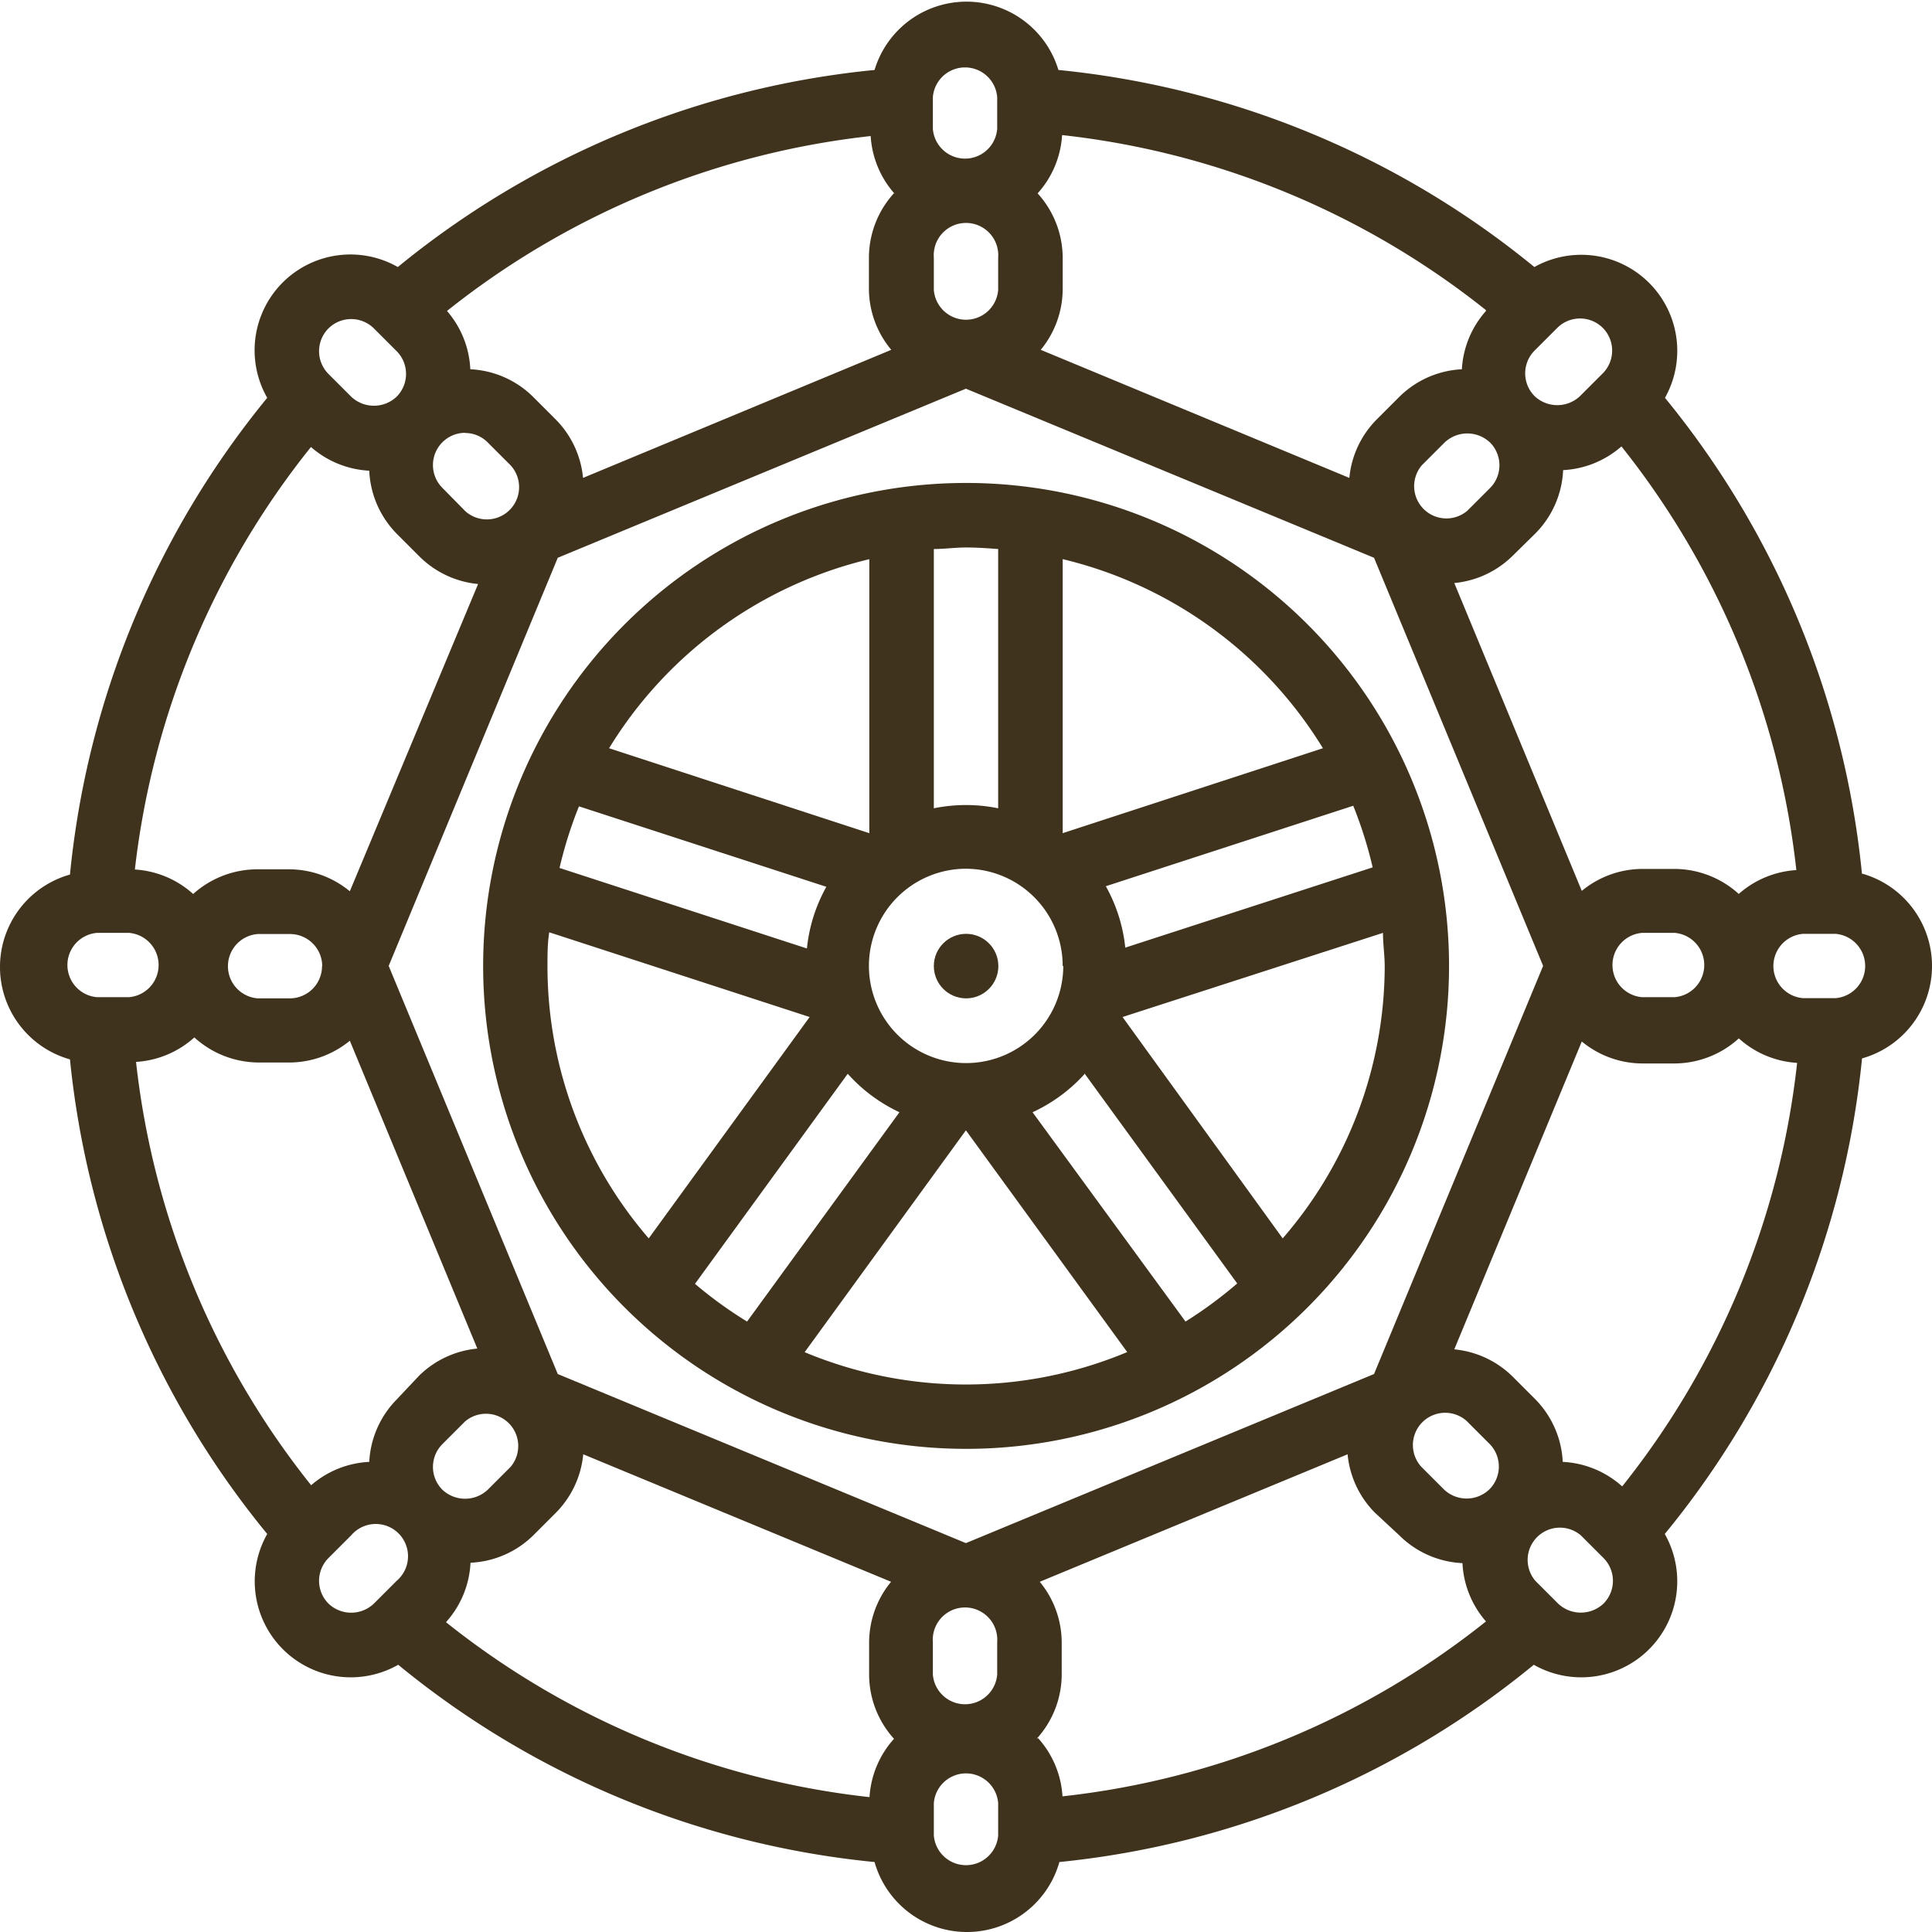
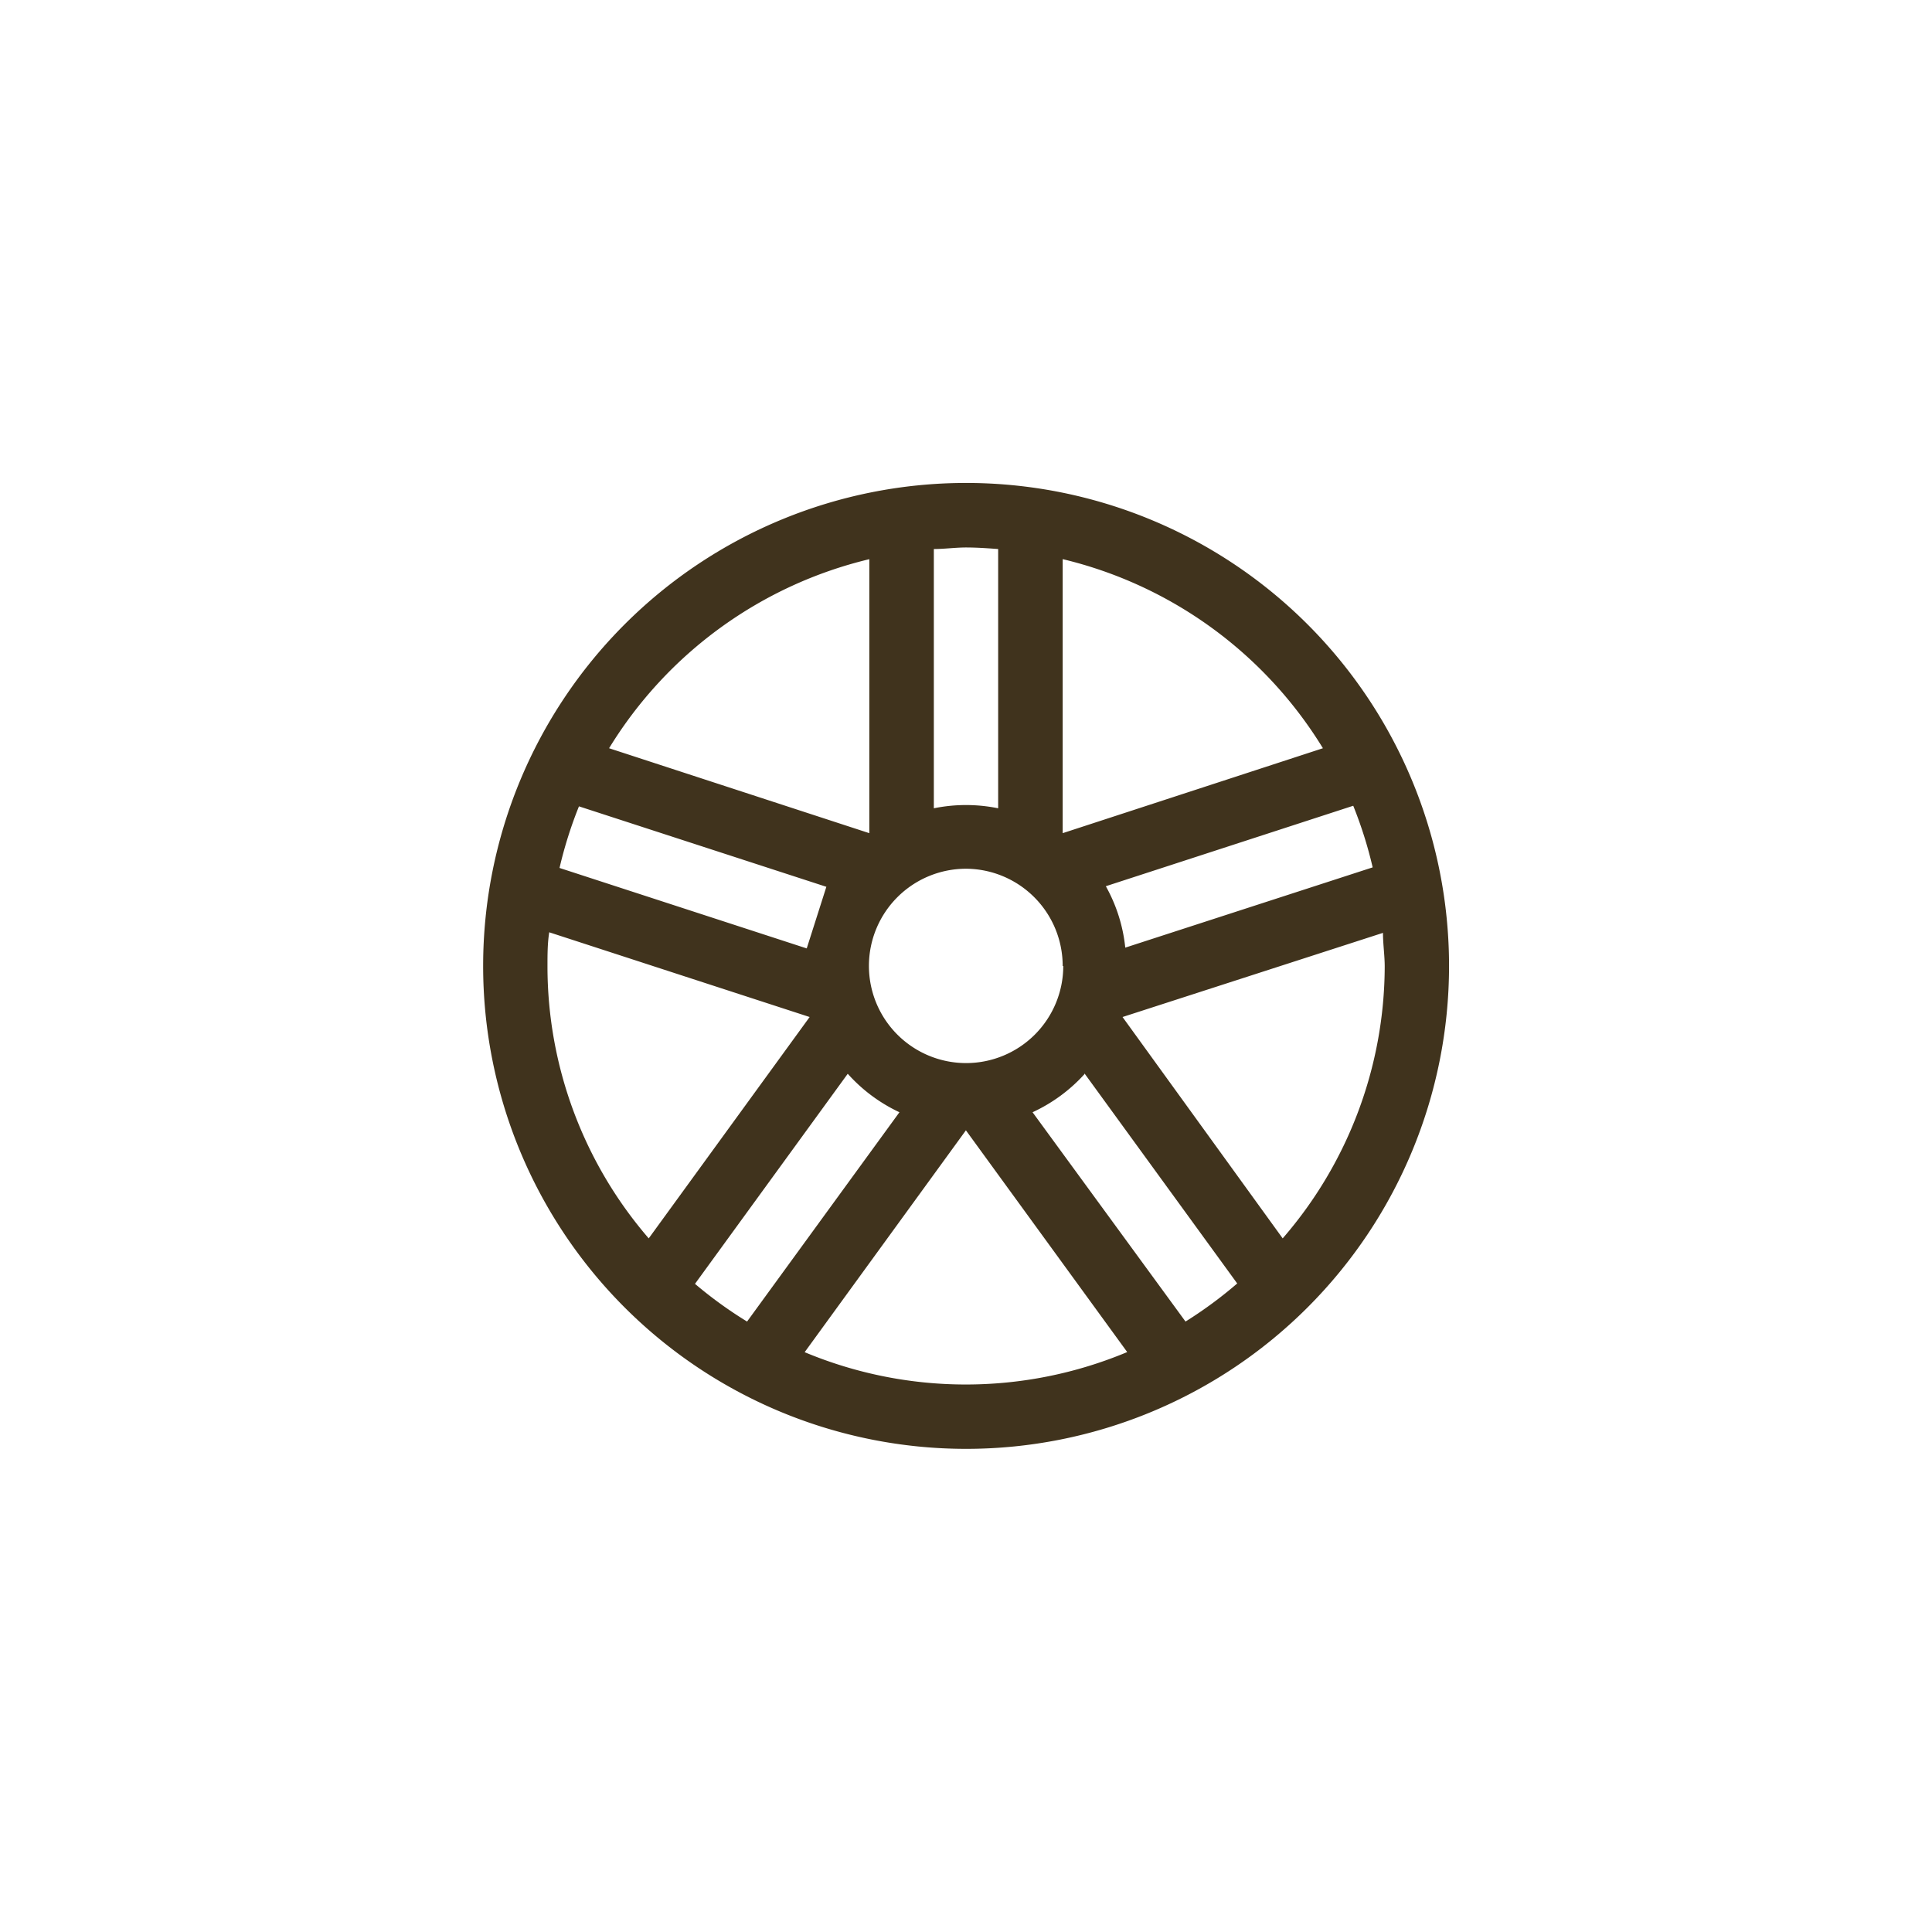
<svg xmlns="http://www.w3.org/2000/svg" viewBox="0 0 99.41 99.41">
  <defs>
    <style>.cls-1{fill:#40331d;}</style>
  </defs>
  <title>Asset 6mm</title>
  <g id="Layer_2" data-name="Layer 2">
    <g id="Layer_1-2" data-name="Layer 1">
-       <path class="cls-1" d="M49.71,24.85A24.85,24.85,0,1,0,74.56,49.71,24.85,24.85,0,0,0,49.71,24.85Zm5,24.85a5,5,0,1,1-5-5A5,5,0,0,1,54.68,49.71ZM41.51,48.8,28.79,44.66a21.59,21.59,0,0,1,1-3.17l12.73,4.14a8.18,8.18,0,0,0-1,3.17Zm4.77,8.43L38.44,68a21.61,21.61,0,0,1-2.68-1.94l7.86-10.81A8.28,8.28,0,0,0,46.28,57.23Zm9.52-2,7.86,10.81A21.61,21.61,0,0,1,61,68L53.13,57.23A8.29,8.29,0,0,0,55.8,55.27Zm2.1-6.47a8.18,8.18,0,0,0-1-3.16l12.73-4.14a21.55,21.55,0,0,1,1,3.17ZM68.07,38.5,54.68,42.87V28.77A21.59,21.59,0,0,1,68.07,38.5ZM51.36,28.25V41.59a8.29,8.29,0,0,0-3.31,0V28.25c.55,0,1.1-.08,1.66-.08S50.81,28.21,51.36,28.25Zm-6.63.52v14.1L31.34,38.5A21.59,21.59,0,0,1,44.74,28.77ZM28.17,49.71c0-.59,0-1.16.09-1.74l13.4,4.36L33.38,63.72a21.43,21.43,0,0,1-5.21-14ZM41.4,69.58l8.3-11.42L58,69.57a21.5,21.5,0,0,1-16.61,0ZM66,63.72,57.76,52.33,71.16,48c0,.58.09,1.16.09,1.74A21.43,21.43,0,0,1,66,63.72Z" />
-       <circle class="cls-1" cx="49.71" cy="49.71" r="1.66" />
-       <path class="cls-1" d="M95.81,45A45.74,45.74,0,0,0,85.67,20.47a4.94,4.94,0,0,0-6.72-6.73A45.75,45.75,0,0,0,54.46,3.6,4.94,4.94,0,0,0,45,3.6,45.75,45.75,0,0,0,20.47,13.74a4.93,4.93,0,0,0-6.72,6.73A45.74,45.74,0,0,0,3.6,45a4.94,4.94,0,0,0,0,9.51A45.65,45.65,0,0,0,13.75,78.93a4.94,4.94,0,0,0,6.74,6.73A45.62,45.62,0,0,0,45,95.81a4.94,4.94,0,0,0,9.51,0A45.62,45.62,0,0,0,78.92,85.66a4.94,4.94,0,0,0,6.74-6.73A45.65,45.65,0,0,0,95.81,54.46a4.94,4.94,0,0,0,0-9.51h0ZM83.41,76.43a4.93,4.93,0,0,0-3-1.21A4.93,4.93,0,0,0,79,72l-1.17-1.17a4.93,4.93,0,0,0-3-1.4l6.56-15.84a4.92,4.92,0,0,0,3.11,1.13h1.66a4.94,4.94,0,0,0,3.31-1.29,4.92,4.92,0,0,0,3,1.26,42.32,42.32,0,0,1-9,21.79ZM23,83.41a4.91,4.91,0,0,0,1.21-3A4.92,4.92,0,0,0,27.44,79l1.17-1.17a4.92,4.92,0,0,0,1.4-3l15.84,6.56a4.92,4.92,0,0,0-1.13,3.11v1.66A4.94,4.94,0,0,0,46,89.47a4.92,4.92,0,0,0-1.26,3,42.32,42.32,0,0,1-21.79-9Zm-7-7A42.32,42.32,0,0,1,7,54.64a4.92,4.92,0,0,0,3-1.26,4.94,4.94,0,0,0,3.31,1.29h1.66A4.92,4.92,0,0,0,18,53.55l6.56,15.84a4.93,4.93,0,0,0-3,1.4L20.42,72A4.93,4.93,0,0,0,19,75.22,4.93,4.93,0,0,0,16,76.43ZM16,23a4.93,4.93,0,0,0,3,1.22,4.93,4.93,0,0,0,1.43,3.26l1.17,1.17a4.93,4.93,0,0,0,3,1.4L18,45.86a4.92,4.92,0,0,0-3.11-1.13H13.26A4.94,4.94,0,0,0,9.94,46a4.92,4.92,0,0,0-3-1.26A42.45,42.45,0,0,1,16,23Zm60.46-7A4.92,4.92,0,0,0,75.22,19,4.92,4.92,0,0,0,72,20.42l-1.17,1.17a4.92,4.92,0,0,0-1.4,3L53.55,18a4.92,4.92,0,0,0,1.13-3.11V13.26a4.94,4.94,0,0,0-1.29-3.31,4.92,4.92,0,0,0,1.26-3,42.44,42.44,0,0,1,21.8,9Zm.21,9.11-1.17,1.17a1.66,1.66,0,0,1-2.34-2.34l1.17-1.17a1.7,1.7,0,0,1,2.34,0,1.66,1.66,0,0,1,0,2.34h0ZM84.5,48h1.66a1.66,1.66,0,0,1,0,3.31H84.5a1.66,1.66,0,0,1,0-3.31ZM70.7,70.7l-21,8.7-21-8.7-8.7-21,8.7-21,21-8.7,21,8.7,8.7,21ZM51.36,13.26v1.66a1.66,1.66,0,0,1-3.31,0V13.26a1.66,1.66,0,1,1,3.31,0ZM46,9.94a4.94,4.94,0,0,0-1.29,3.31v1.66A4.92,4.92,0,0,0,45.86,18L30,24.59a4.92,4.92,0,0,0-1.4-3l-1.17-1.17A4.91,4.91,0,0,0,24.2,19,4.92,4.92,0,0,0,23,16a42.44,42.44,0,0,1,21.8-9,4.92,4.92,0,0,0,1.26,3ZM23.93,22.28a1.63,1.63,0,0,1,1.17.49l1.17,1.17a1.66,1.66,0,0,1-2.33,2.36l0,0L22.76,25.1a1.66,1.66,0,0,1,1.17-2.83ZM16.57,49.71a1.66,1.66,0,0,1-1.66,1.66H13.26a1.66,1.66,0,0,1,0-3.31h1.66a1.66,1.66,0,0,1,1.66,1.66Zm6.19,24.6,1.17-1.17a1.66,1.66,0,0,1,2.34,2.34L25.1,76.65a1.7,1.7,0,0,1-2.34,0,1.66,1.66,0,0,1,0-2.34ZM48,86.16V84.5a1.66,1.66,0,1,1,3.31,0v1.66a1.66,1.66,0,0,1-3.31,0Zm5.34,3.31a4.94,4.94,0,0,0,1.29-3.31V84.5a4.92,4.92,0,0,0-1.13-3.11l15.84-6.56a4.92,4.92,0,0,0,1.4,3L72,79a4.92,4.92,0,0,0,3.25,1.43,4.92,4.92,0,0,0,1.21,3,42.32,42.32,0,0,1-21.79,9,4.92,4.92,0,0,0-1.26-3ZM74.31,76.65l-1.17-1.17a1.66,1.66,0,0,1,2.33-2.36l0,0,1.17,1.17a1.66,1.66,0,0,1,0,2.34A1.69,1.69,0,0,1,74.31,76.65ZM89.47,46a4.94,4.94,0,0,0-3.31-1.29H84.5a4.92,4.92,0,0,0-3.11,1.13L74.83,30a4.93,4.93,0,0,0,3-1.4L79,27.45a4.93,4.93,0,0,0,1.43-3.26,4.93,4.93,0,0,0,3-1.22,42.45,42.45,0,0,1,9,21.8,4.92,4.92,0,0,0-3,1.26Zm-7-29.13a1.66,1.66,0,0,1,0,2.34l-1.17,1.17a1.7,1.7,0,0,1-2.34,0,1.66,1.66,0,0,1,0-2.34l1.17-1.17a1.66,1.66,0,0,1,2.34,0ZM48,5a1.66,1.66,0,0,1,3.31,0V6.63a1.66,1.66,0,0,1-3.31,0ZM16.9,16.9a1.66,1.66,0,0,1,2.34,0l1.17,1.17a1.66,1.66,0,0,1,0,2.34,1.7,1.7,0,0,1-2.34,0L16.9,19.24A1.66,1.66,0,0,1,16.9,16.9ZM5,48H6.63a1.66,1.66,0,0,1,0,3.31H5A1.66,1.66,0,0,1,5,48ZM16.9,82.51a1.66,1.66,0,0,1,0-2.34L18.07,79a1.66,1.66,0,1,1,2.34,2.34l-1.17,1.17A1.69,1.69,0,0,1,16.9,82.51ZM51.36,94.44a1.66,1.66,0,0,1-3.31,0V92.78a1.66,1.66,0,0,1,3.31,0ZM82.51,82.51a1.7,1.7,0,0,1-2.34,0L79,81.34A1.66,1.66,0,0,1,81.34,79l1.17,1.17a1.66,1.66,0,0,1,0,2.34ZM94.44,51.36H92.78a1.66,1.66,0,0,1,0-3.31h1.66a1.66,1.66,0,0,1,0,3.31Z" />
+       <path class="cls-1" d="M49.71,24.85A24.85,24.85,0,1,0,74.56,49.71,24.85,24.85,0,0,0,49.71,24.85Zm5,24.85a5,5,0,1,1-5-5A5,5,0,0,1,54.68,49.71ZM41.51,48.8,28.79,44.66a21.59,21.59,0,0,1,1-3.17l12.73,4.14Zm4.77,8.43L38.44,68a21.61,21.61,0,0,1-2.68-1.94l7.86-10.81A8.28,8.28,0,0,0,46.28,57.23Zm9.52-2,7.86,10.81A21.61,21.61,0,0,1,61,68L53.13,57.23A8.29,8.29,0,0,0,55.8,55.27Zm2.1-6.47a8.18,8.18,0,0,0-1-3.16l12.73-4.14a21.55,21.55,0,0,1,1,3.17ZM68.07,38.5,54.68,42.87V28.77A21.59,21.59,0,0,1,68.07,38.5ZM51.36,28.25V41.59a8.29,8.29,0,0,0-3.31,0V28.25c.55,0,1.1-.08,1.66-.08S50.81,28.21,51.36,28.25Zm-6.63.52v14.1L31.34,38.5A21.59,21.59,0,0,1,44.74,28.77ZM28.17,49.71c0-.59,0-1.16.09-1.74l13.4,4.36L33.38,63.72a21.43,21.43,0,0,1-5.21-14ZM41.4,69.58l8.3-11.42L58,69.57a21.5,21.5,0,0,1-16.61,0ZM66,63.72,57.76,52.33,71.16,48c0,.58.09,1.16.09,1.74A21.43,21.43,0,0,1,66,63.72Z" />
    </g>
  </g>
</svg>